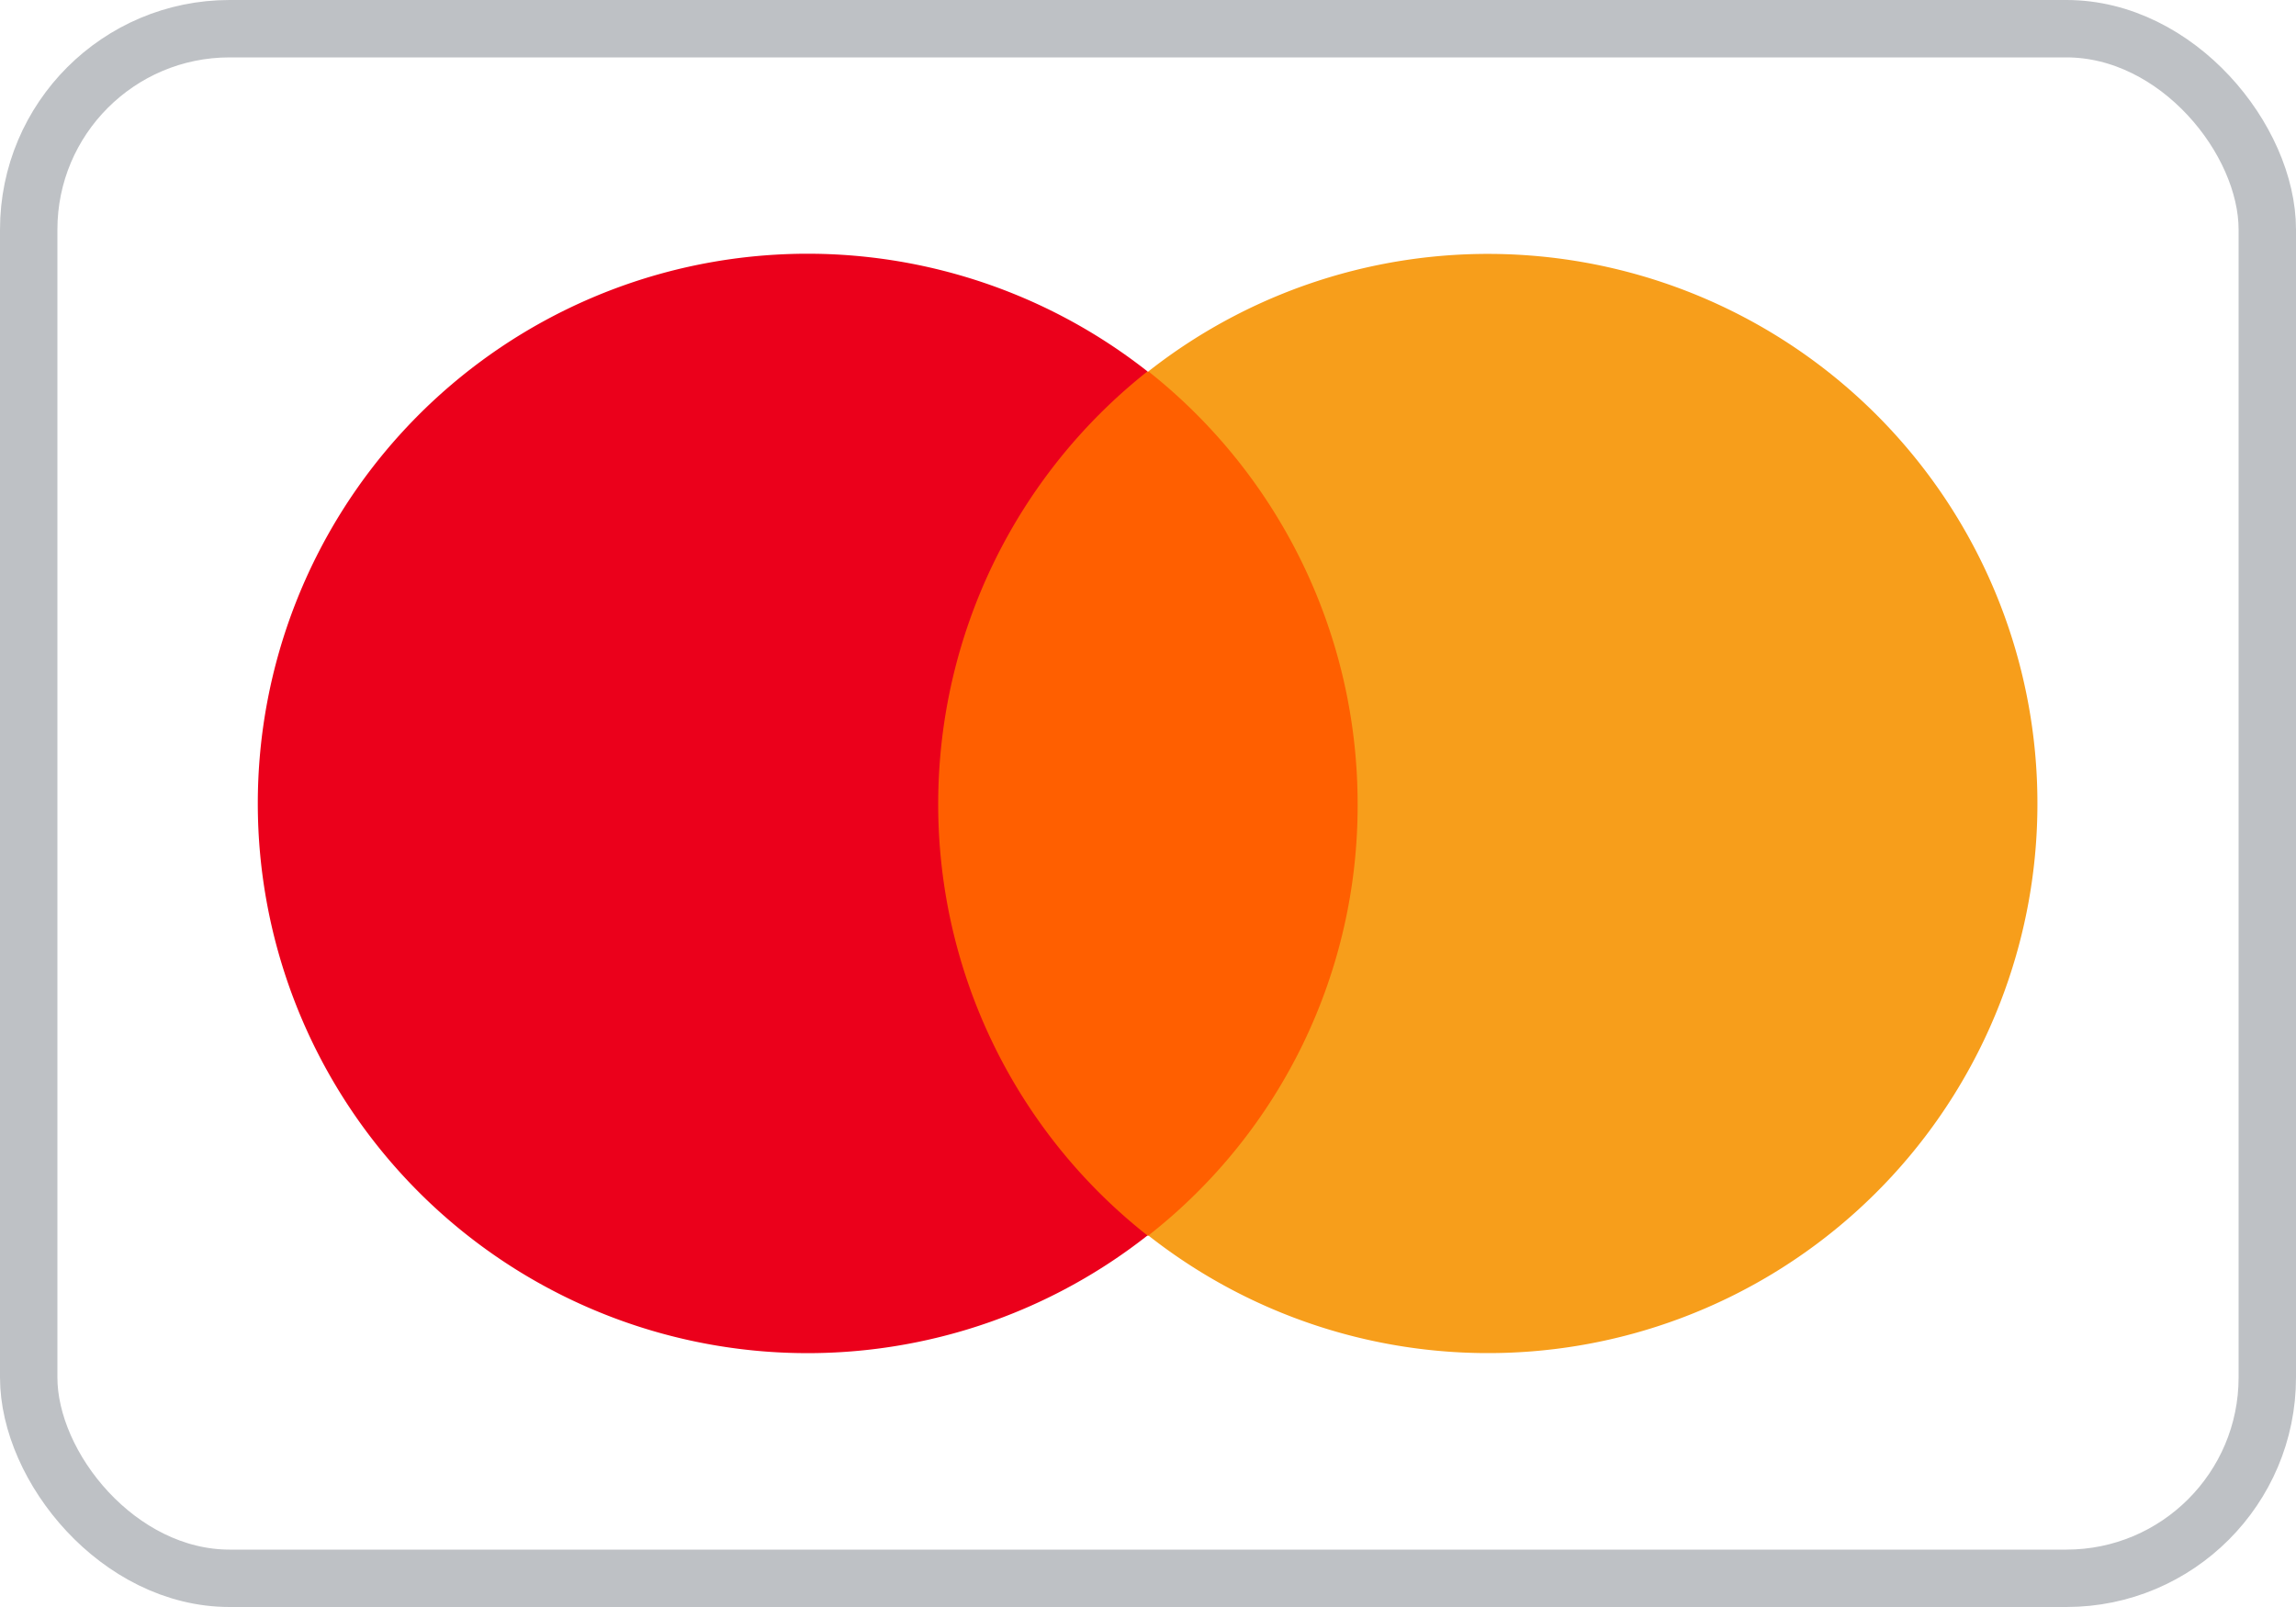
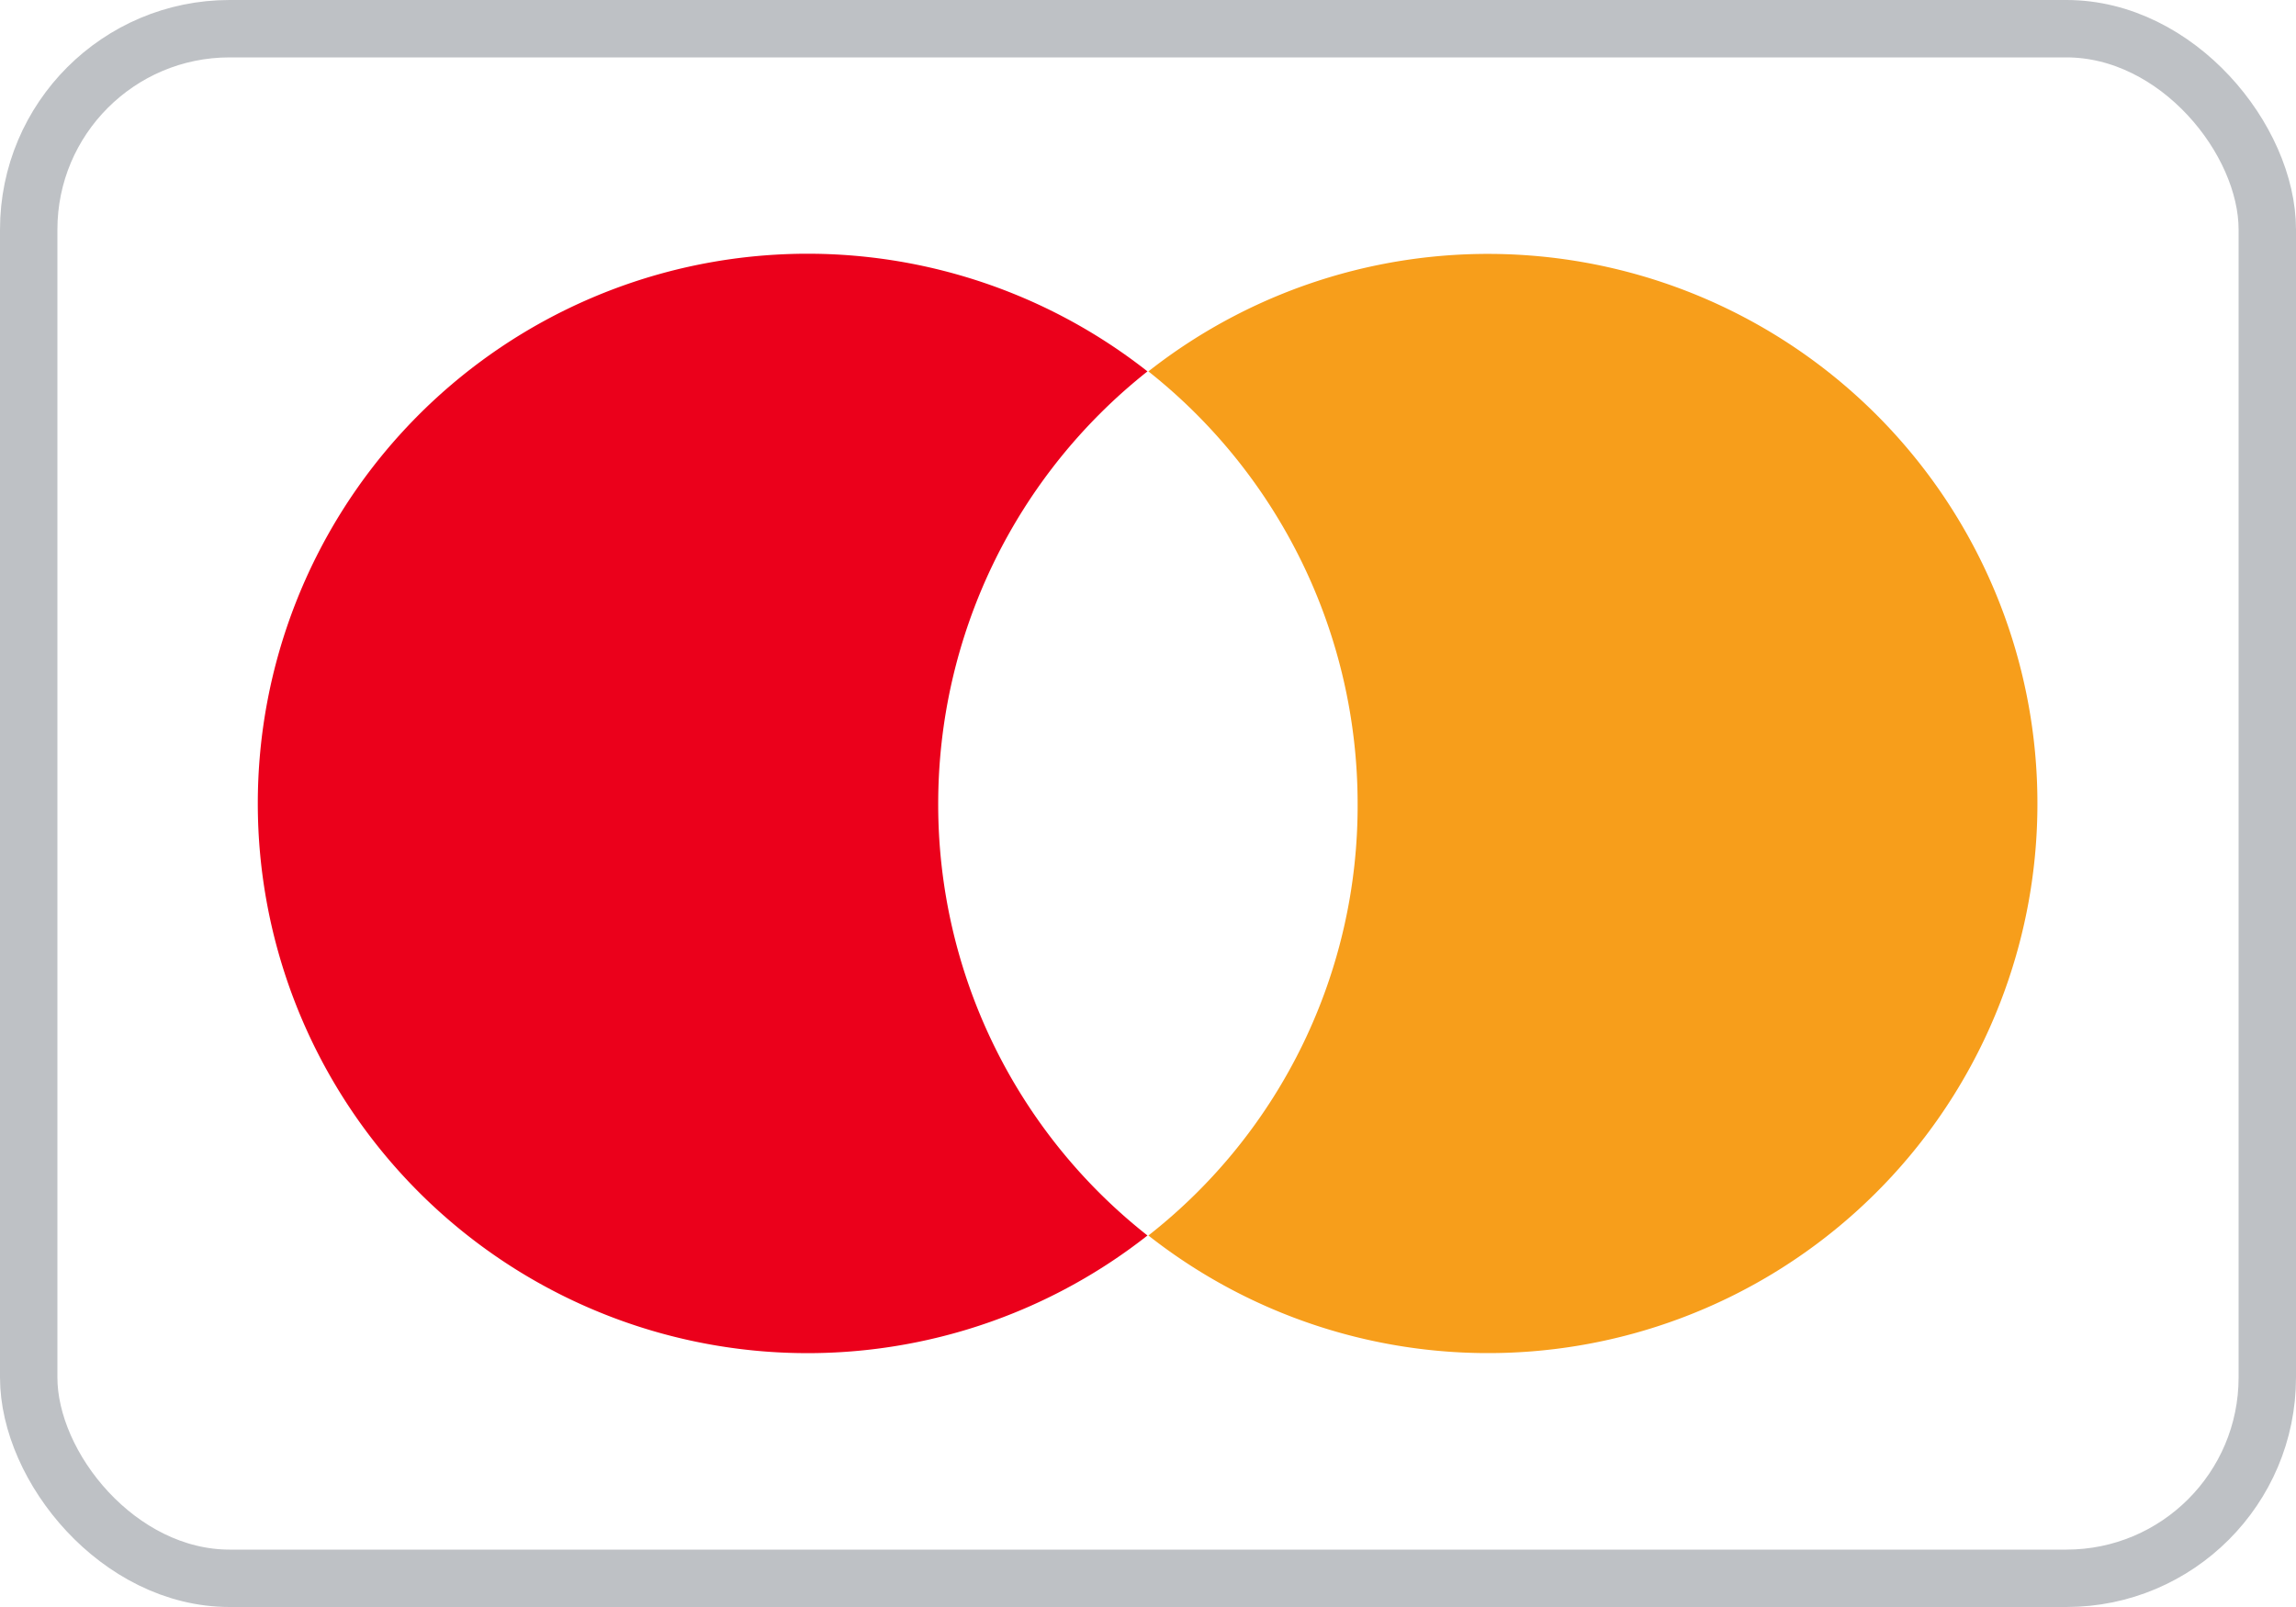
<svg xmlns="http://www.w3.org/2000/svg" width="40" height="28" viewBox="0 0 40 28">
  <g id="card_mc" transform="translate(-239 -876)">
    <g id="logo_mcard" transform="translate(-2655.232 -1359.079)">
-       <path id="Trazado_12509" data-name="Trazado 12509" d="M3263.544,2305.6h8.385v15.056h-8.385Z" transform="translate(-353.504 -64.047)" fill="#ff5f00" />
      <path id="Trazado_12510" data-name="Trazado 12510" d="M2910.577,2249.082a9.608,9.608,0,0,1,3.646-7.531,9.578,9.578,0,1,0,0,15.056A9.555,9.555,0,0,1,2910.577,2249.082Z" transform="translate(0 -0.001)" fill="#eb001b" />
      <path id="Trazado_12511" data-name="Trazado 12511" d="M3414.658,2249.082a9.57,9.57,0,0,1-15.488,7.525,9.509,9.509,0,0,0,3.645-7.525,9.607,9.607,0,0,0-3.645-7.531,9.572,9.572,0,0,1,15.488,7.531Z" transform="translate(-484.931 -0.001)" fill="#f79e1b" />
    </g>
    <g id="Rectángulo_1813" data-name="Rectángulo 1813" transform="translate(239 876)" fill="none" stroke="#bec1c5" stroke-width="1">
      <rect width="40" height="28" rx="4" stroke="none" />
      <rect x="0.5" y="0.5" width="39" height="27" rx="3.5" fill="none" />
    </g>
  </g>
</svg>